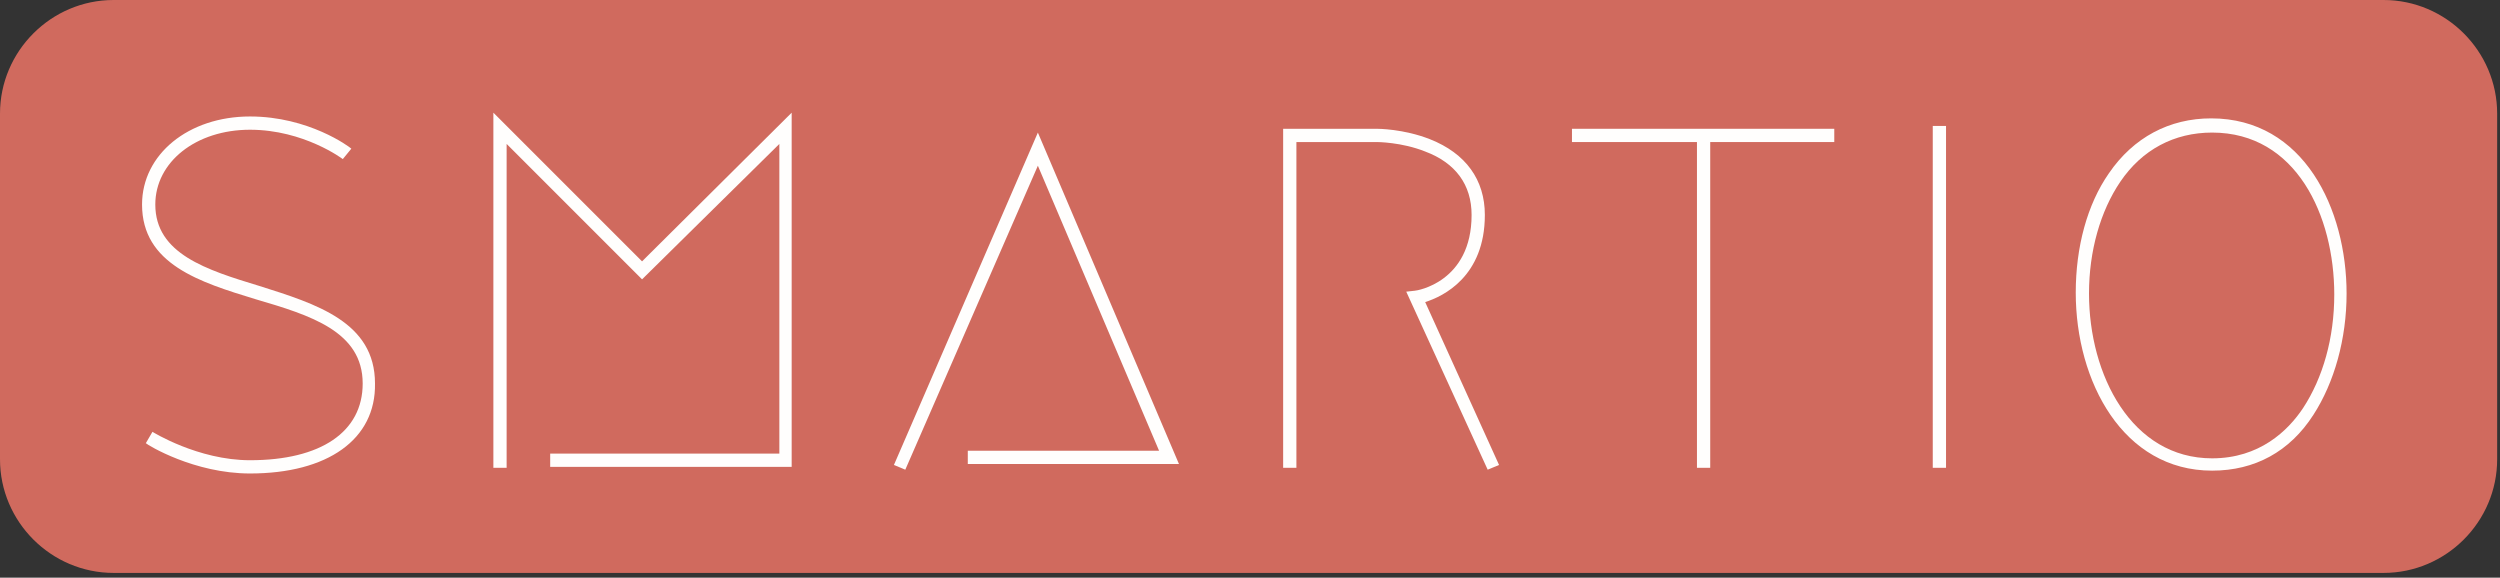
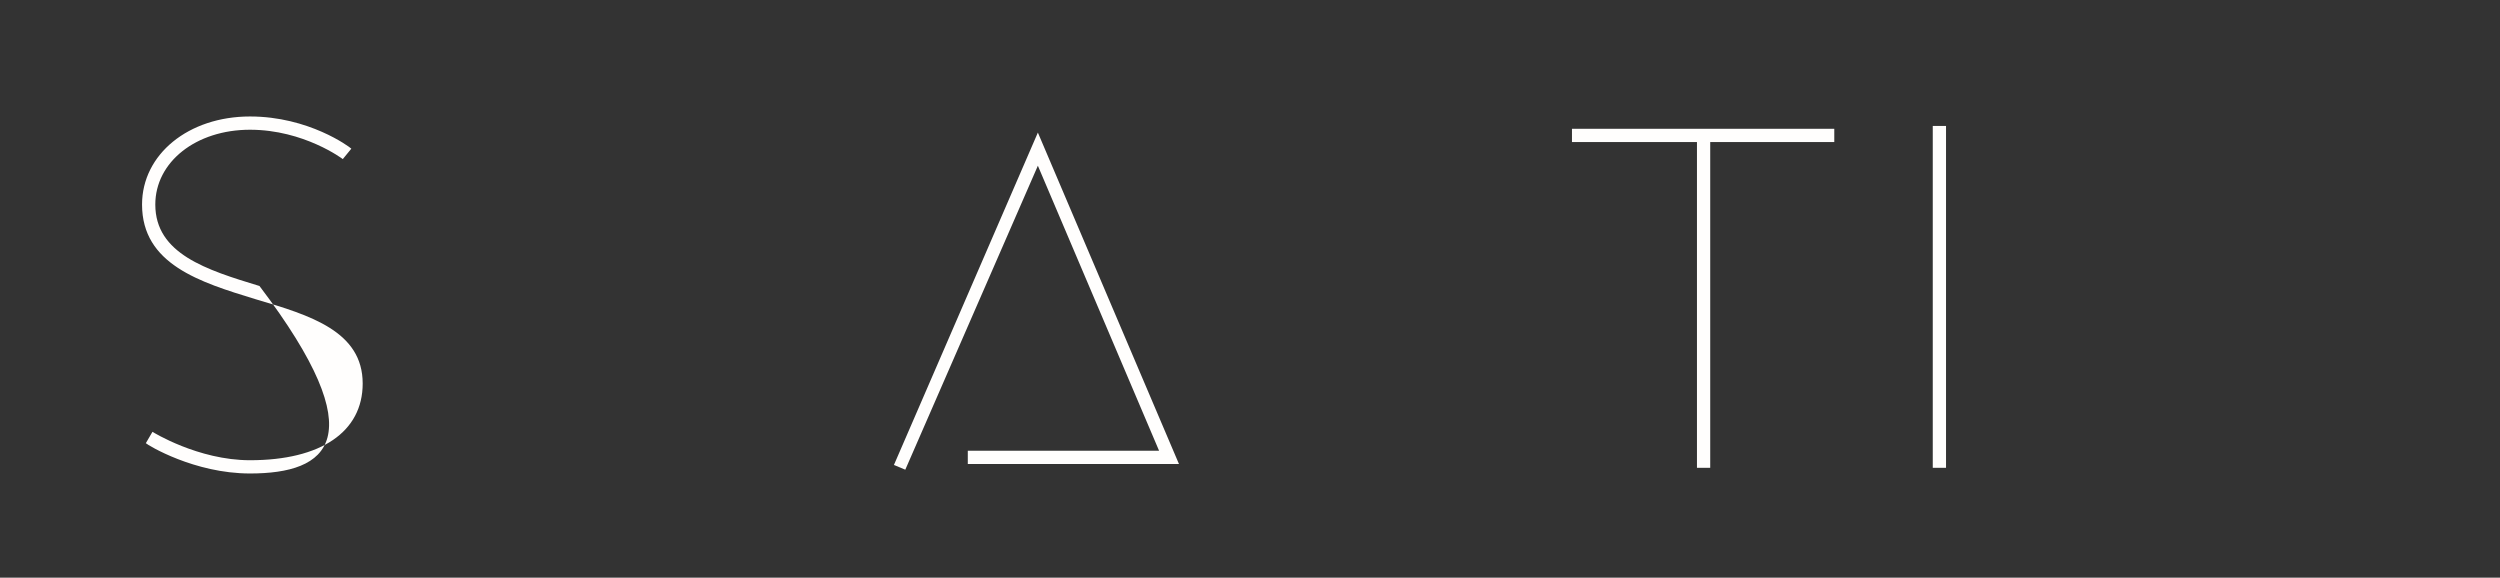
<svg xmlns="http://www.w3.org/2000/svg" width="264" height="61" viewBox="0 0 264 61" fill="none">
  <rect x="0" y="0" width="264" height="61" fill="#333333" stroke="none" />
-   <path d="M251.7 60.5H12C5.4 60.5 0 55.1 0 48.5V12C0 5.4 5.4 0 12 0H251.7C258.3 0 263.7 5.4 263.7 12V48.5C263.7 55.1 258.3 60.5 251.7 60.5Z" fill="#D06A5E" />
-   <path d="M26.4 50C20.5 50 15.6 47 15.4 46.8L16.1 45.6C16.1 45.6 20.9 48.6 26.4 48.6C33.9 48.6 38.3 45.6 38.3 40.5C38.3 35 32.8 33.3 27 31.6C21.1 29.8 15 27.9 15 21.6C15 16.3 19.9 12.3 26.4 12.3C32.6 12.3 36.9 15.5 37.1 15.7L36.2 16.8C36.2 16.8 32.1 13.7 26.4 13.7C20.7 13.7 16.4 17.1 16.4 21.6C16.4 26.8 21.8 28.5 27.4 30.2C33.4 32.1 39.6 34 39.6 40.5C39.7 46.4 34.6 50 26.4 50Z" fill="#FFFEFD" />
-   <path d="M53.5 49.4H52.1V11.9L67.8 27.6L83.6 11.9V49.3H58.1V47.9H82.3V15.2L67.8 29.5L53.5 15.2V49.4Z" fill="#FFFEFD" />
+   <path d="M26.4 50C20.5 50 15.6 47 15.4 46.8L16.1 45.6C16.1 45.6 20.9 48.6 26.4 48.6C33.9 48.6 38.3 45.6 38.3 40.5C38.3 35 32.8 33.3 27 31.6C21.1 29.8 15 27.9 15 21.6C15 16.3 19.9 12.3 26.4 12.3C32.6 12.3 36.9 15.5 37.1 15.7L36.2 16.8C36.2 16.8 32.1 13.7 26.4 13.7C20.7 13.7 16.4 17.1 16.4 21.6C16.4 26.8 21.8 28.5 27.4 30.2C39.7 46.4 34.6 50 26.4 50Z" fill="#FFFEFD" />
  <path d="M95.599 49.6L94.399 49.1L109.599 14L124.499 49H102.199V47.6H122.399L109.599 17.5L95.599 49.6Z" fill="#FFFEFD" />
-   <path d="M157.1 49.6L148.5 30.8L149.4 30.7C149.6 30.7 155.4 29.8 155.4 22.7C155.4 19.5 153.7 17.2 150.5 16C148 15 145.4 15 145.4 15H136.9V49.4H135.5V13.6H145.4C145.5 13.6 148.2 13.6 151 14.7C154.8 16.2 156.8 19 156.8 22.7C156.8 29.2 152.4 31.3 150.5 31.9L158.3 49.1L157.1 49.6Z" fill="#FFFEFD" />
  <path d="M193.7 13.6H166V15H193.7V13.6Z" fill="#FFFEFD" />
  <path d="M180.599 14.3H179.199V49.4H180.599V14.3Z" fill="#FFFEFD" />
  <path d="M205.5 13.3H204.1V49.4H205.5V13.3Z" fill="#FFFEFD" />
-   <path d="M233.599 49.7C224.199 49.7 219.199 40.3 219.199 30.9C219.199 26.1 220.399 21.6 222.699 18.3C225.299 14.5 229.099 12.5 233.499 12.5C243.299 12.5 247.799 22.1 247.799 31C247.799 35.8 246.499 40.4 244.299 43.8C241.799 47.7 238.099 49.7 233.599 49.7ZM233.599 14C229.599 14 226.199 15.8 223.899 19.2C221.799 22.3 220.599 26.5 220.599 31C220.599 39.6 225.099 48.4 233.599 48.4C238.599 48.4 241.599 45.5 243.199 43.1C245.299 39.9 246.499 35.7 246.499 31.1C246.499 22.8 242.499 14 233.599 14Z" fill="#FFFEFD" />
</svg>